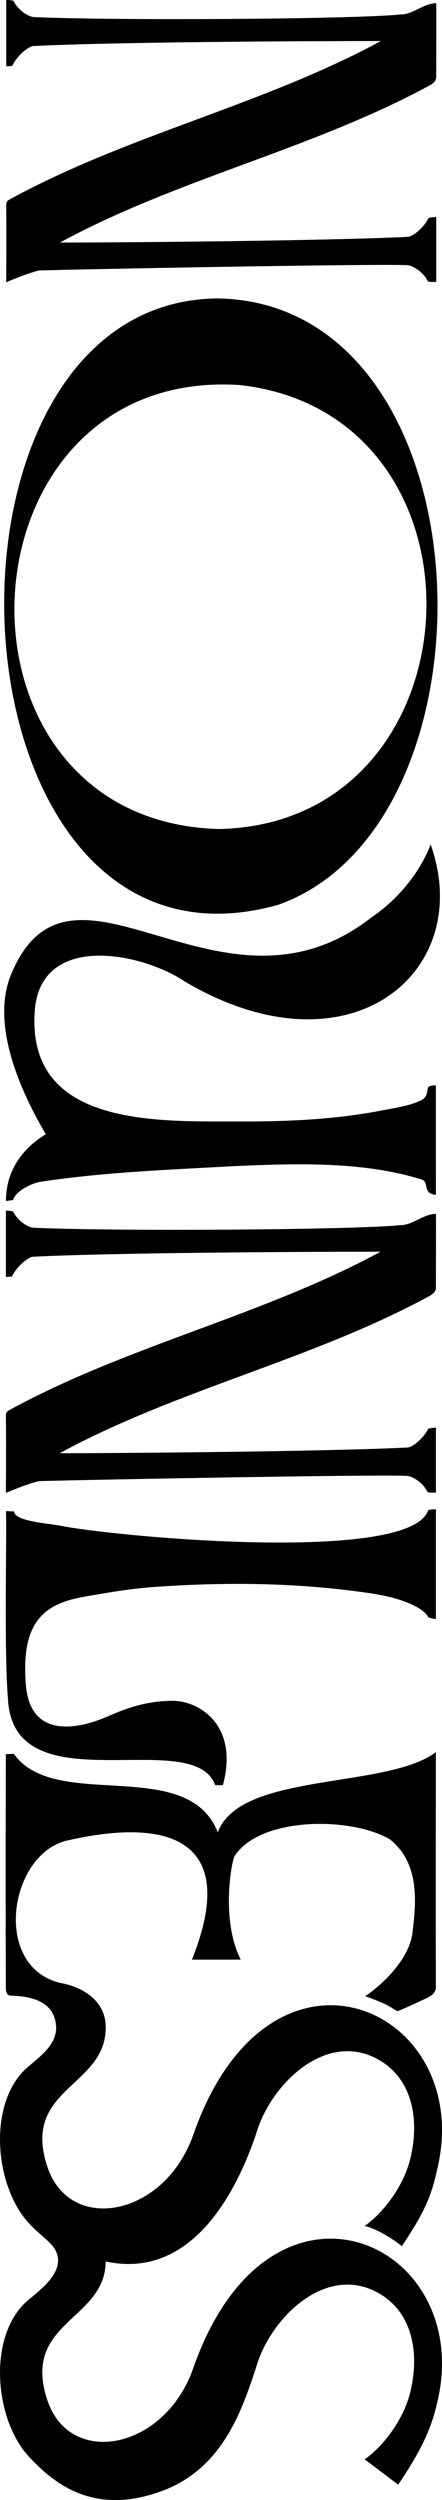
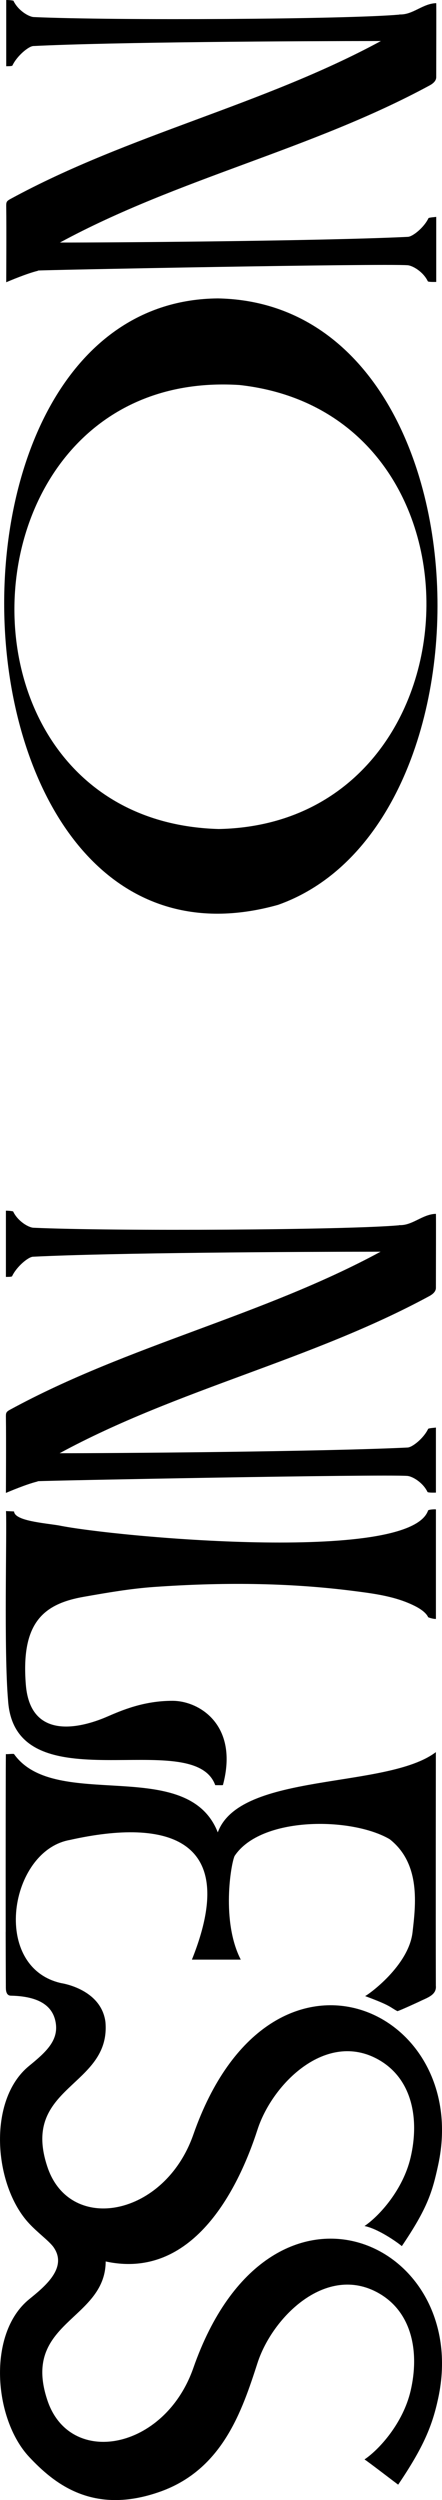
<svg xmlns="http://www.w3.org/2000/svg" id="_レイヤー_2" data-name="レイヤー 2" viewBox="0 0 106.169 600">
  <defs>
    <style>
      .cls-1 {
        fill: #000;
        stroke-width: 0px;
      }
    </style>
  </defs>
  <g id="text">
-     <path id="Logo_Black" data-name="Logo Black" class="cls-1" d="M1.935,408.087h.003c-1.029-11.843-.264-40.206-.494-45.45.254.049,1.933.068,1.936.119.155,2.227,7.075,2.74,10.757,3.338,13.097,2.692,84.192,9.302,88.681-3.57.079-.288,1.889-.338,1.889-.277v26.286c-.523.053-1.831-.325-1.881-.441-.162-.376-.779-1.447-3.142-2.643-4.599-2.326-9.689-2.976-14.723-3.622-15.947-2.047-31.956-2.093-47.958-.967-5.635.397-11.245,1.372-16.821,2.35-9.622,1.688-15.18,6.062-13.977,21.093,1.147,14.331,14.744,9.757,19.479,7.705,3.569-1.547,8.875-3.844,15.787-3.824,6.468.019,15.896,5.871,12.09,20.179.001.112-.545.062-1.862.062-5.238-14.437-48.128,5.149-49.762-20.34ZM9.621,283.635c15.431-2.342,31.09-2.906,46.662-3.773,14.58-.642,30.695-1.203,44.823,3.157,2.228.509.128,3.448,3.6,3.729,0-.121-.014-26.138-.014-26.214-.32-.138-1.72.01-1.867.451-.298.895-.1,2.344-1.724,3.11-2.866,1.353-6.232,1.788-9.332,2.394-11.53,2.253-23.221,2.702-34.934,2.657-19.708-.011-50.457,1.075-48.489-26.526,1.345-18.868,25.595-14.148,36.222-6.955,39.436,23.166,69.772-2.402,58.86-33.036,0,0-3.201,10.013-14.203,17.541-36.216,28.321-71.987-21.192-86.524,13.596-4.877,11.671,1.693,27.195,8.291,38.438-5.735,3.511-9.567,8.865-9.56,16.04.088-.026,1.691-.226,1.708-.278.746-2.239,4.429-3.942,6.48-4.332ZM9.078,355.481c1.28-.145,82.704-1.714,88.762-1.27,1.222.089,3.75,1.573,4.841,3.841.102.213,1.635.17,2.026.167v-15.617c-.155.049-1.773.129-1.869.327-1.091,2.268-3.79,4.412-4.928,4.467-20.952,1.014-72.294,1.384-83.585,1.367,28.387-15.391,60.385-22.309,88.775-37.694,1.044-.56,1.606-1.228,1.606-1.996,0-5.21.048-17.107,0-17.76-3.267.086-5.617,2.85-8.817,2.71l-.035.037c-12.318,1.127-68.376,1.466-87.865.588-1.222-.091-3.75-1.605-4.841-3.921-.525-.13-1.337-.176-1.728-.172v15.9c.165-.021,1.392.03,1.487-.173,1.091-2.315,3.874-4.622,5.011-4.678,19.521-.964,63.429-1.195,83.501-1.204-28.425,15.395-60.546,22.418-88.954,37.89-1.078.577-1.063.805-1.044,2.056.072,4.914,0,16.981,0,17.946.728-.31,4.931-2.1,7.589-2.743l.069-.067ZM9.154,64.927c1.28-.145,82.704-1.714,88.762-1.271,1.222.089,3.75,1.573,4.841,3.841.102.213,1.635.17,2.026.167v-15.617c-.155.049-1.773.129-1.869.327-1.091,2.268-3.79,4.412-4.928,4.467-20.952,1.014-72.294,1.384-83.585,1.367,28.387-15.391,60.385-22.309,88.775-37.694,1.044-.56,1.606-1.228,1.606-1.996,0-5.21.048-17.107,0-17.76-3.267.086-5.617,2.85-8.817,2.71l-.035.037c-12.318,1.127-68.376,1.466-87.865.588-1.222-.091-3.75-1.605-4.841-3.921C2.699.043,1.888-.003,1.496 0v15.9c.165-.021,1.392.03,1.487-.173,1.091-2.315,3.874-4.622,5.011-4.678,19.521-.964,63.429-1.195,83.501-1.204C63.07,25.241,30.949,32.264,2.54,47.736c-1.078.577-1.063.805-1.044,2.056.072,4.914,0,16.981,0,17.946.728-.31,4.931-2.1,7.589-2.743l.069-.067ZM38.464,597.987c14.998-5.324,19.681-19.411,23.385-30.875,3.574-11.063,16.517-23.835,29.028-16.814,8.247,4.629,9.876,14.41,7.749,23.498-1.813,7.745-7.512,14.047-11.072,16.454.634.341,8.066,6.083,8.091,6.046,6.141-9.083,8.197-14.168,9.609-20.72,8.171-37.903-40.515-59.598-58.815-7.276-6.905,19.743-29.586,23.916-35.023,7.843-6.421-18.98,13.897-19.212,13.969-33.409,20.678,4.49,31.668-16.791,36.465-31.638,3.574-11.063,16.517-23.835,29.028-16.814,8.247,4.629,9.876,14.41,7.749,23.498-1.813,7.745-7.512,14.047-11.072,16.454,3.179.621,7.714,3.766,8.965,4.822,6.141-9.083,7.322-12.944,8.735-19.496,8.171-37.903-40.515-59.598-58.815-7.276-6.905,19.743-29.586,23.916-35.023,7.843-6.638-19.621,15.302-19.205,13.907-34.896-.973-7.263-9.052-9.046-10.663-9.302-16.889-3.844-12.408-31.718,2.056-34.339,23.796-5.339,40.954-.154,29.38,28.707h11.737c-4.711-9.146-2.37-22.986-1.485-24.872,6.306-9.539,28.061-9.4,37.252-4.029,7.53,5.914,6.229,15.877,5.491,22.331-.918,8.027-10.55,14.946-11.391,15.319,6.367,2.356,5.834,2.609,7.765,3.624.907-.282,5.232-2.292,5.232-2.292,1.761-.898,4.218-1.515,3.995-3.812-.048-17.582 0-55.017 0-56.069-11.741,8.934-47.066,4.684-52.38,19.263-7.271-18.578-38.979-4.861-48.926-18.771-.013-.197-1.916.094-1.97-.043-.044.209-.07,23.905-.049,42.687h-.008c.007,4.423.031,8.832.045,13.201.002.549-.04,2.089,1.185,2.113,8.044.158,10.266,3.385,10.787,6.467.726,4.297-2.336,7.082-6.384,10.381-10.108,8.239-8.498,28.719,0,37.825,2.109,2.26,4.465,3.927,5.74,5.512,3.784,5.076-2.148,9.751-5.74,12.678-10.108,8.239-8.498,28.719,0,37.825,5.954,6.349,15.289,14.096,31.474,8.35ZM66.787,217.16C-14.356,239.912-21.9,72.212,52.333,71.616c65.536,1.2,69.616,126.003,14.454,145.544ZM52.525,198.959c63.43-1.228,67.817-99.645,4.982-106.56-68.688-4.345-73.597,104.616-4.982,106.56Z" />
+     <path id="Logo_Black" data-name="Logo Black" class="cls-1" d="M1.935,408.087h.003c-1.029-11.843-.264-40.206-.494-45.45.254.049,1.933.068,1.936.119.155,2.227,7.075,2.74,10.757,3.338,13.097,2.692,84.192,9.302,88.681-3.57.079-.288,1.889-.338,1.889-.277v26.286c-.523.053-1.831-.325-1.881-.441-.162-.376-.779-1.447-3.142-2.643-4.599-2.326-9.689-2.976-14.723-3.622-15.947-2.047-31.956-2.093-47.958-.967-5.635.397-11.245,1.372-16.821,2.35-9.622,1.688-15.18,6.062-13.977,21.093,1.147,14.331,14.744,9.757,19.479,7.705,3.569-1.547,8.875-3.844,15.787-3.824,6.468.019,15.896,5.871,12.09,20.179.001.112-.545.062-1.862.062-5.238-14.437-48.128,5.149-49.762-20.34ZM9.621,283.635ZM9.078,355.481c1.28-.145,82.704-1.714,88.762-1.27,1.222.089,3.75,1.573,4.841,3.841.102.213,1.635.17,2.026.167v-15.617c-.155.049-1.773.129-1.869.327-1.091,2.268-3.79,4.412-4.928,4.467-20.952,1.014-72.294,1.384-83.585,1.367,28.387-15.391,60.385-22.309,88.775-37.694,1.044-.56,1.606-1.228,1.606-1.996,0-5.21.048-17.107,0-17.76-3.267.086-5.617,2.85-8.817,2.71l-.035.037c-12.318,1.127-68.376,1.466-87.865.588-1.222-.091-3.75-1.605-4.841-3.921-.525-.13-1.337-.176-1.728-.172v15.9c.165-.021,1.392.03,1.487-.173,1.091-2.315,3.874-4.622,5.011-4.678,19.521-.964,63.429-1.195,83.501-1.204-28.425,15.395-60.546,22.418-88.954,37.89-1.078.577-1.063.805-1.044,2.056.072,4.914,0,16.981,0,17.946.728-.31,4.931-2.1,7.589-2.743l.069-.067ZM9.154,64.927c1.28-.145,82.704-1.714,88.762-1.271,1.222.089,3.75,1.573,4.841,3.841.102.213,1.635.17,2.026.167v-15.617c-.155.049-1.773.129-1.869.327-1.091,2.268-3.79,4.412-4.928,4.467-20.952,1.014-72.294,1.384-83.585,1.367,28.387-15.391,60.385-22.309,88.775-37.694,1.044-.56,1.606-1.228,1.606-1.996,0-5.21.048-17.107,0-17.76-3.267.086-5.617,2.85-8.817,2.71l-.035.037c-12.318,1.127-68.376,1.466-87.865.588-1.222-.091-3.75-1.605-4.841-3.921C2.699.043,1.888-.003,1.496 0v15.9c.165-.021,1.392.03,1.487-.173,1.091-2.315,3.874-4.622,5.011-4.678,19.521-.964,63.429-1.195,83.501-1.204C63.07,25.241,30.949,32.264,2.54,47.736c-1.078.577-1.063.805-1.044,2.056.072,4.914,0,16.981,0,17.946.728-.31,4.931-2.1,7.589-2.743l.069-.067ZM38.464,597.987c14.998-5.324,19.681-19.411,23.385-30.875,3.574-11.063,16.517-23.835,29.028-16.814,8.247,4.629,9.876,14.41,7.749,23.498-1.813,7.745-7.512,14.047-11.072,16.454.634.341,8.066,6.083,8.091,6.046,6.141-9.083,8.197-14.168,9.609-20.72,8.171-37.903-40.515-59.598-58.815-7.276-6.905,19.743-29.586,23.916-35.023,7.843-6.421-18.98,13.897-19.212,13.969-33.409,20.678,4.49,31.668-16.791,36.465-31.638,3.574-11.063,16.517-23.835,29.028-16.814,8.247,4.629,9.876,14.41,7.749,23.498-1.813,7.745-7.512,14.047-11.072,16.454,3.179.621,7.714,3.766,8.965,4.822,6.141-9.083,7.322-12.944,8.735-19.496,8.171-37.903-40.515-59.598-58.815-7.276-6.905,19.743-29.586,23.916-35.023,7.843-6.638-19.621,15.302-19.205,13.907-34.896-.973-7.263-9.052-9.046-10.663-9.302-16.889-3.844-12.408-31.718,2.056-34.339,23.796-5.339,40.954-.154,29.38,28.707h11.737c-4.711-9.146-2.37-22.986-1.485-24.872,6.306-9.539,28.061-9.4,37.252-4.029,7.53,5.914,6.229,15.877,5.491,22.331-.918,8.027-10.55,14.946-11.391,15.319,6.367,2.356,5.834,2.609,7.765,3.624.907-.282,5.232-2.292,5.232-2.292,1.761-.898,4.218-1.515,3.995-3.812-.048-17.582 0-55.017 0-56.069-11.741,8.934-47.066,4.684-52.38,19.263-7.271-18.578-38.979-4.861-48.926-18.771-.013-.197-1.916.094-1.97-.043-.044.209-.07,23.905-.049,42.687h-.008c.007,4.423.031,8.832.045,13.201.002.549-.04,2.089,1.185,2.113,8.044.158,10.266,3.385,10.787,6.467.726,4.297-2.336,7.082-6.384,10.381-10.108,8.239-8.498,28.719,0,37.825,2.109,2.26,4.465,3.927,5.74,5.512,3.784,5.076-2.148,9.751-5.74,12.678-10.108,8.239-8.498,28.719,0,37.825,5.954,6.349,15.289,14.096,31.474,8.35ZM66.787,217.16C-14.356,239.912-21.9,72.212,52.333,71.616c65.536,1.2,69.616,126.003,14.454,145.544ZM52.525,198.959c63.43-1.228,67.817-99.645,4.982-106.56-68.688-4.345-73.597,104.616-4.982,106.56Z" />
  </g>
</svg>